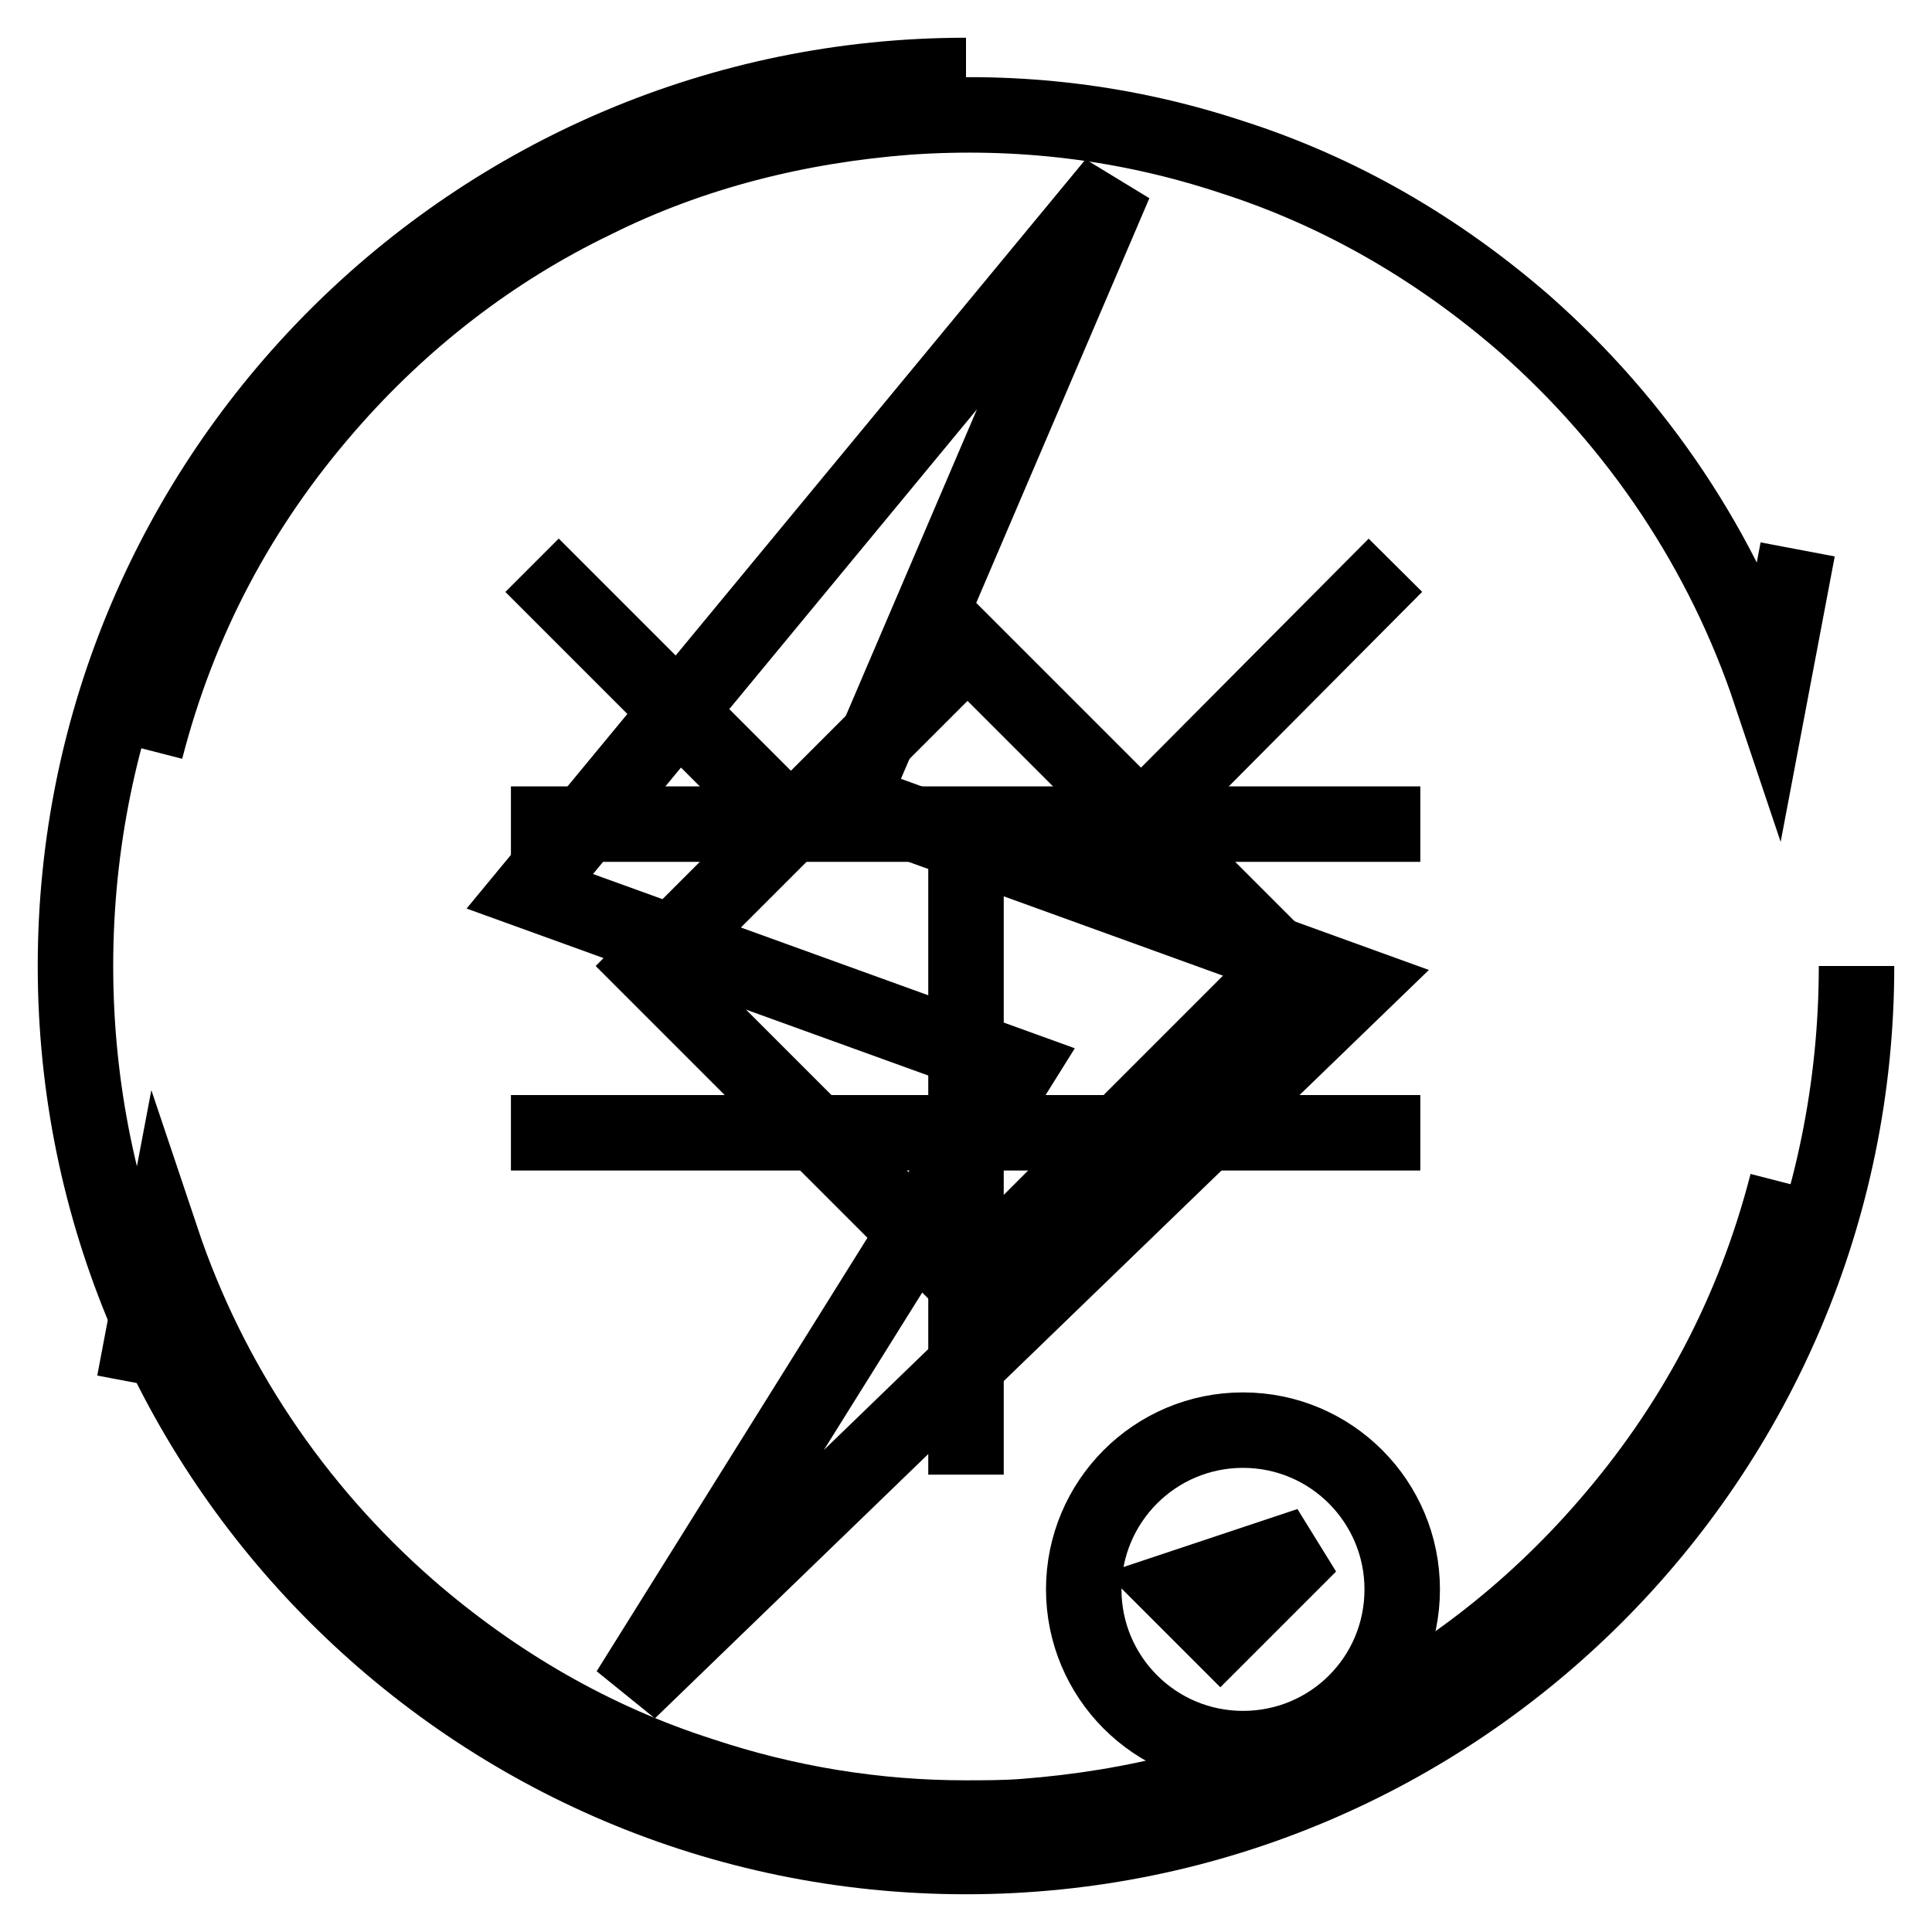
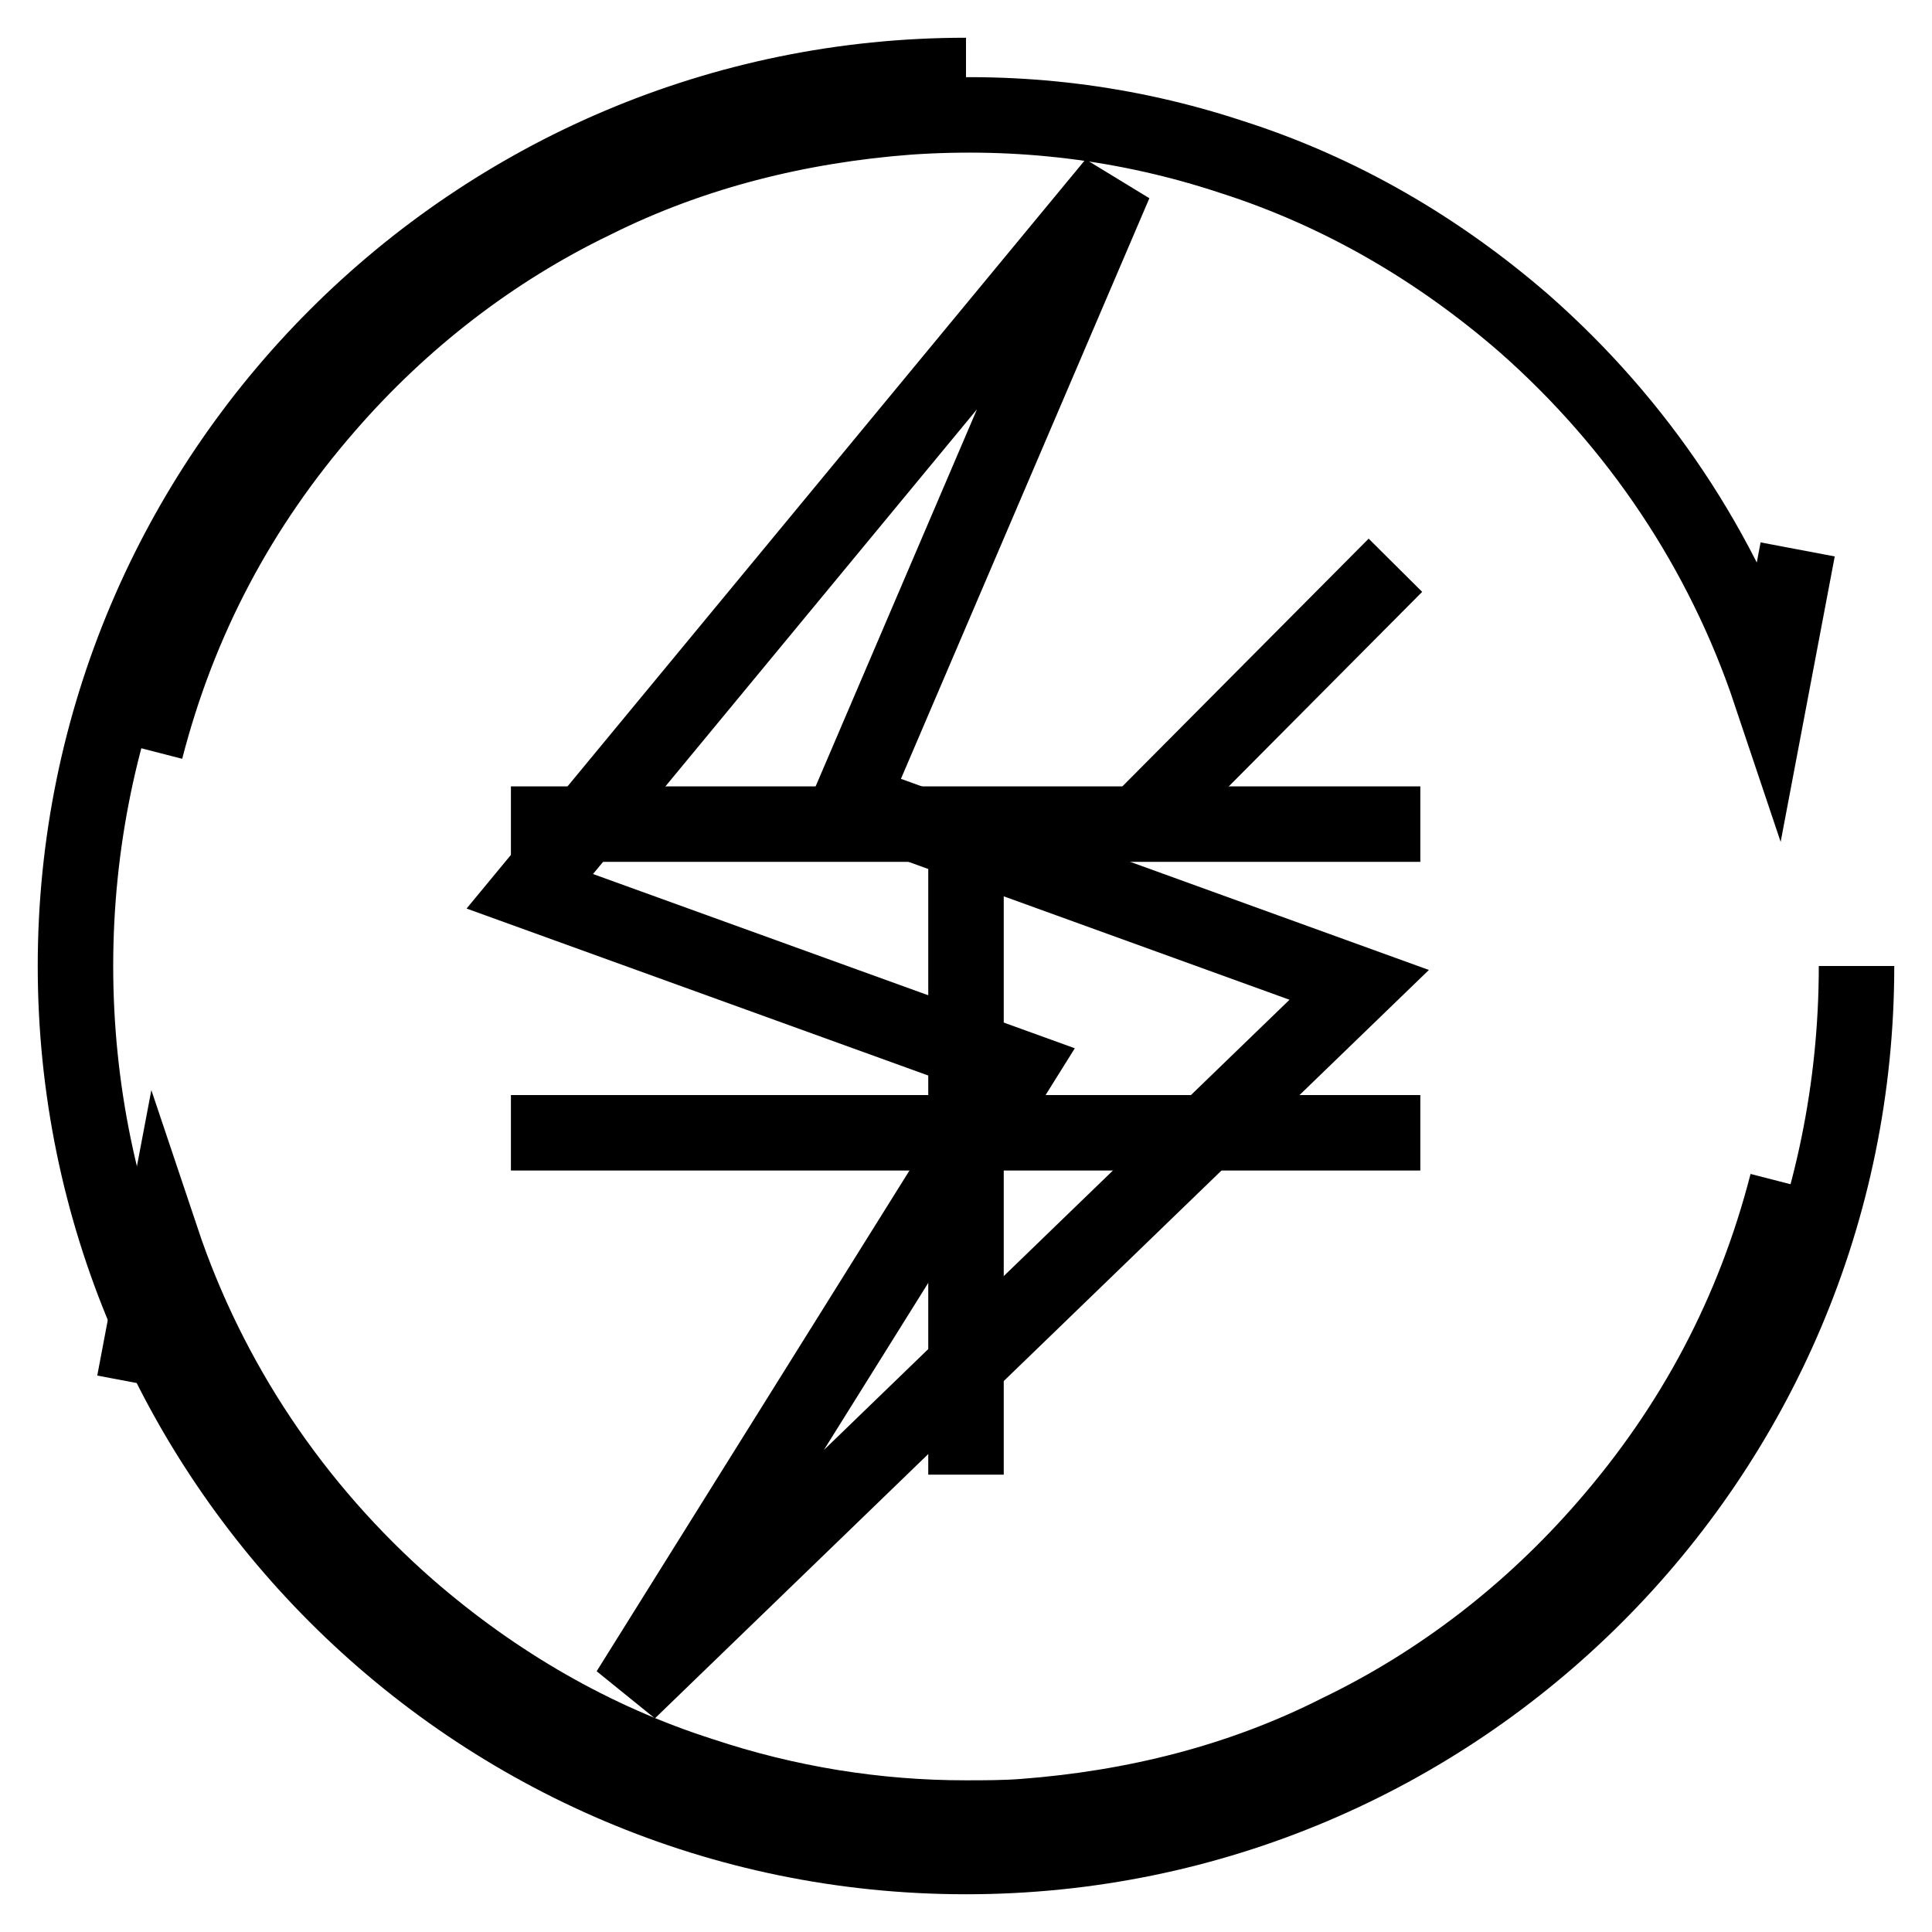
<svg xmlns="http://www.w3.org/2000/svg" version="1.1" x="0px" y="0px" viewBox="0 0 256 256" enable-background="new 0 0 256 256" xml:space="preserve">
  <g>
    <g>
      <path stroke-width="10" fill-opacity="0" stroke="#000000" d="M83.3,224.1l51.6-82.6l-64.7-23.4l77.5-93.8l-35,81.8l67.4,24.4L83.3,224.1z" />
-       <path stroke-width="10" fill-opacity="0" stroke="#000000" d="M143.6,210.6c0,11.6,9.4,21.1,21.1,21.1s21.1-9.4,21.1-21.1c0-11.6-9.4-21.1-21.1-21.1C153,189.5,143.6,199,143.6,210.6z" />
-       <path stroke-width="10" fill-opacity="0" stroke="#000000" d="M155.8,210.6l5.9,5.9l11.8-11.8L155.8,210.6z" />
      <path stroke-width="10" fill-opacity="0" stroke="#000000" d="M238.2,72.8l-3.6,19C228.3,73,217.1,56.2,202,42.9c-11.4-9.9-24.4-17.5-38.8-22.1c-13.9-4.6-28.2-6.3-42.8-5.3c-14.5,1.1-28.7,4.6-41.7,11.1c-13.5,6.5-25.5,15.8-35.4,27.2c-11.6,13.3-19.6,28.4-24,45.5 M17.8,183.2l3.6-19c6.3,18.8,17.5,35.6,32.7,48.9c11.4,9.9,24.4,17.5,38.8,22.1c11.4,3.8,23.2,5.7,35,5.7c2.5,0,5.3,0,7.8-0.2c14.5-1.1,28.7-4.6,41.7-11.2c13.5-6.5,25.5-15.8,35.4-27.2c11.6-13.3,19.6-28.4,24-45.5" />
      <path stroke-width="10" fill-opacity="0" stroke="#000000" d="M67.7,109.2h120.5H67.7z" />
      <path stroke-width="10" fill-opacity="0" stroke="#000000" d="M67.7,150.1h120.5H67.7z" />
      <path stroke-width="10" fill-opacity="0" stroke="#000000" d="M128,109.2v86.2V109.2z" />
      <path stroke-width="10" fill-opacity="0" stroke="#000000" d="M184.9,74.9l-34.4,34.6L184.9,74.9z" />
-       <path stroke-width="10" fill-opacity="0" stroke="#000000" d="M70.5,74.9l34.6,34.6L70.5,74.9z" />
      <path stroke-width="10" fill-opacity="0" stroke="#000000" d="M246,128c0,65.1-52.9,118-118,118c-65.1,0-118-52.9-118-118S62.9,10,128,10" />
-       <path stroke-width="10" fill-opacity="0" stroke="#000000" d="M86,128l42.2-42.2l42.2,42.2l-42.2,42.2L86,128L86,128z" />
    </g>
  </g>
</svg>